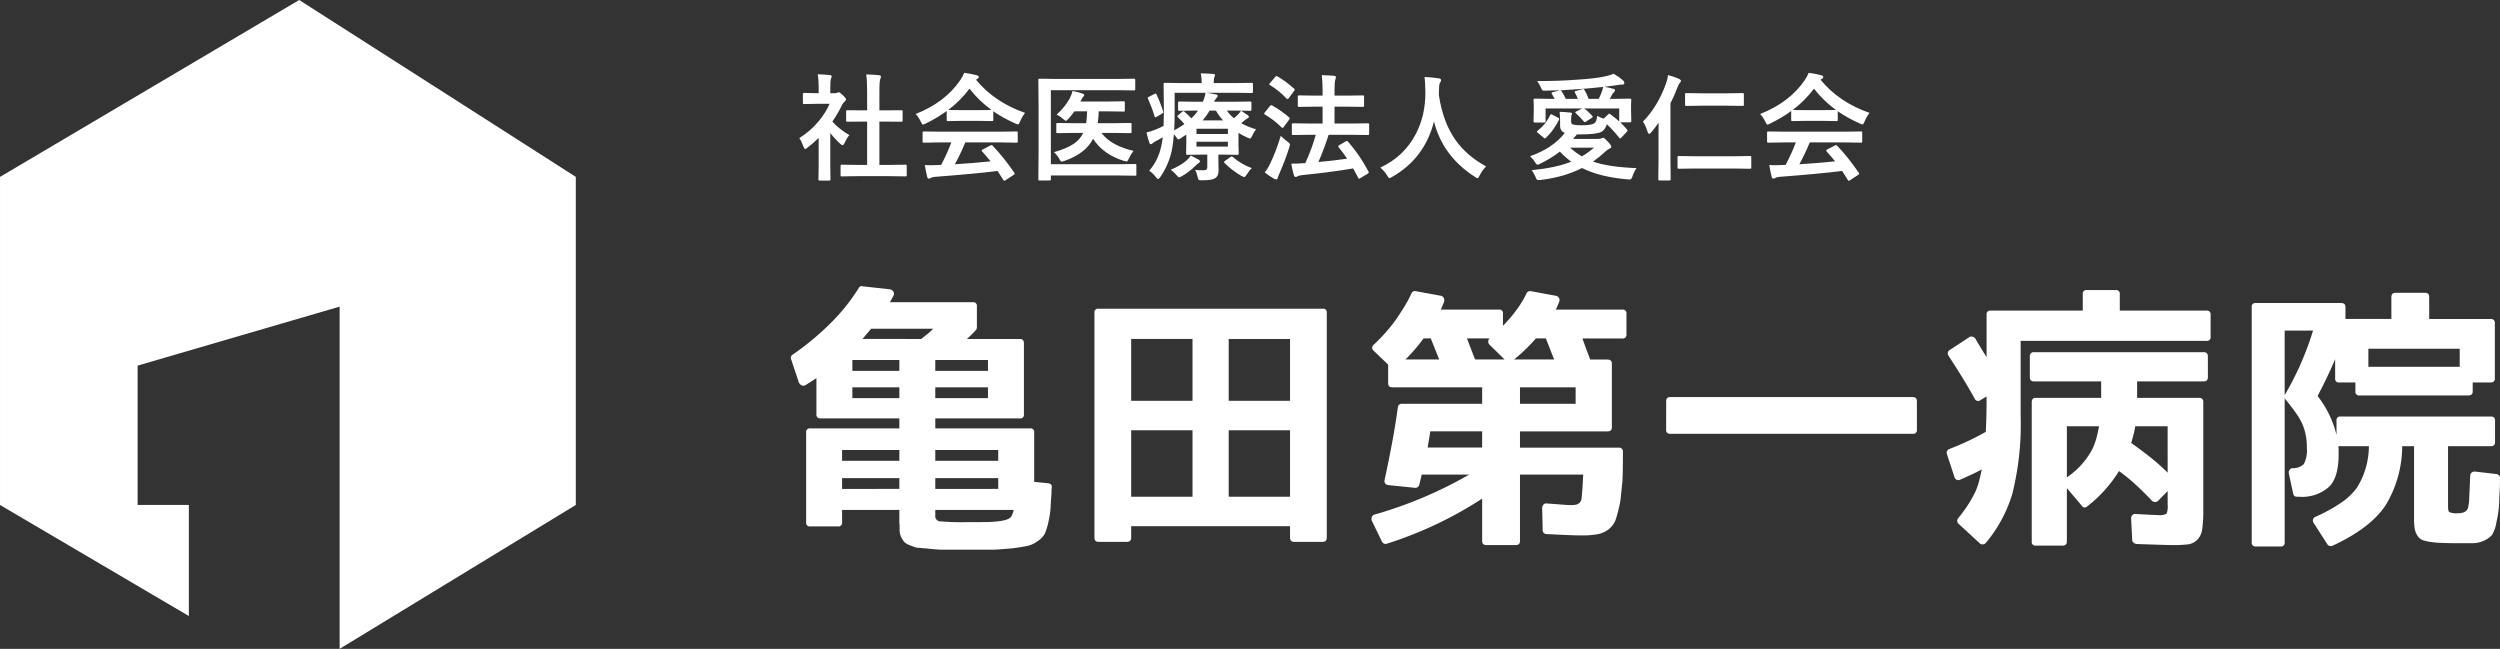
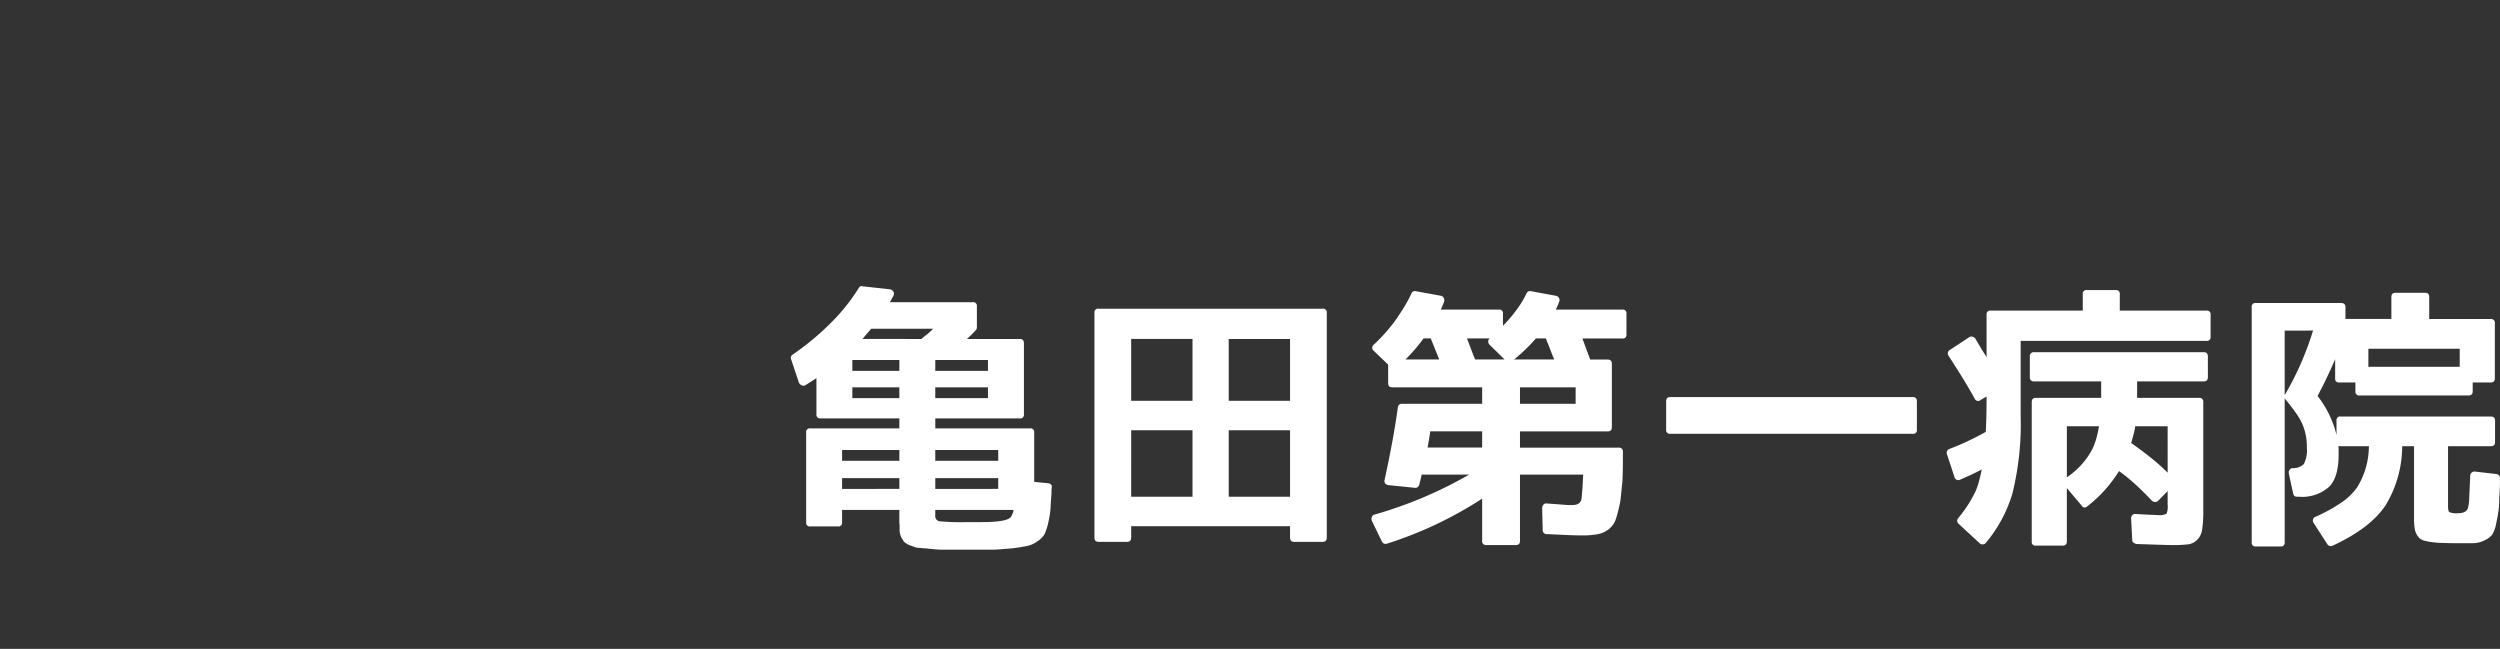
<svg xmlns="http://www.w3.org/2000/svg" xmlns:ns1="http://sodipodi.sourceforge.net/DTD/sodipodi-0.dtd" xmlns:ns2="http://www.inkscape.org/namespaces/inkscape" width="316.313" height="82.098" viewBox="0 0 316.313 82.098" version="1.1" id="svg8" ns1:docname="logo_white.svg" ns2:version="1.2.1 (9c6d41e410, 2022-07-14)">
  <rect x="0" y="0" width="316.313" height="82.098" fill="#333333" stroke="none" />
  <defs id="defs12" />
  <ns1:namedview id="namedview10" pagecolor="#ffffff" bordercolor="#111111" borderopacity="1" ns2:showpageshadow="0" ns2:pageopacity="0" ns2:pagecheckerboard="1" ns2:deskcolor="#d1d1d1" showgrid="false" ns2:zoom="4.0118492" ns2:cx="158.03186" ns2:cy="41.128166" ns2:window-width="1920" ns2:window-height="1009" ns2:window-x="-8" ns2:window-y="110" ns2:window-maximized="1" ns2:current-layer="svg8" />
-   <path id="path325" d="M 121.994 9.213 C 121.875 9.523 121.703 9.841 121.479 10.166 C 120.194 12.033 118.318 13.452 115.85 14.426 C 116.103 14.679 116.322 15.004 116.508 15.4 C 116.618 15.644 116.707 15.766 116.773 15.766 C 116.831 15.766 116.948 15.72 117.125 15.629 C 118.094 15.161 118.979 14.634 119.781 14.047 L 119.781 15.164 C 119.781 15.231 119.788 15.274 119.803 15.293 C 119.817 15.312 119.863 15.322 119.939 15.322 L 121.6 15.293 L 123.855 15.293 L 125.518 15.322 C 125.584 15.322 125.627 15.315 125.646 15.301 C 125.666 15.286 125.676 15.24 125.676 15.164 L 125.676 14.076 C 126.478 14.64 127.41 15.156 128.475 15.629 C 128.646 15.705 128.76 15.744 128.812 15.744 C 128.884 15.744 128.967 15.622 129.062 15.379 C 129.234 14.964 129.445 14.598 129.693 14.283 C 127.11 13.381 125.042 11.981 123.49 10.086 C 123.567 10.029 123.637 9.986 123.699 9.957 C 123.795 9.909 123.842 9.831 123.842 9.721 C 123.842 9.63 123.753 9.564 123.576 9.521 C 123.118 9.393 122.591 9.289 121.994 9.213 z M 228.844 9.213 C 228.724 9.523 228.553 9.841 228.328 10.166 C 227.044 12.033 225.168 13.452 222.699 14.426 C 222.952 14.679 223.171 15.004 223.357 15.4 C 223.467 15.644 223.556 15.766 223.623 15.766 C 223.68 15.766 223.796 15.72 223.973 15.629 C 224.942 15.161 225.829 14.634 226.631 14.047 L 226.631 15.164 C 226.631 15.231 226.638 15.274 226.652 15.293 C 226.667 15.312 226.711 15.322 226.787 15.322 L 228.449 15.293 L 230.705 15.293 L 232.367 15.322 C 232.434 15.322 232.477 15.315 232.496 15.301 C 232.515 15.286 232.523 15.24 232.523 15.164 L 232.523 14.076 C 233.326 14.64 234.26 15.156 235.324 15.629 C 235.496 15.705 235.608 15.744 235.66 15.744 C 235.732 15.744 235.817 15.622 235.912 15.379 C 236.084 14.964 236.293 14.598 236.541 14.283 C 233.958 13.381 231.892 11.981 230.34 10.086 C 230.416 10.029 230.485 9.986 230.547 9.957 C 230.642 9.909 230.691 9.831 230.691 9.721 C 230.691 9.63 230.602 9.564 230.426 9.521 C 229.967 9.393 229.441 9.289 228.844 9.213 z M 151.93 9.285 C 152.006 9.658 152.043 10.031 152.043 10.408 L 152.043 10.51 L 149.408 10.51 L 147.381 10.48 C 147.314 10.48 147.271 10.488 147.252 10.502 C 147.233 10.521 147.225 10.574 147.225 10.66 L 147.26 13.99 C 147.26 14.539 147.248 15.184 147.225 15.924 C 146.847 16.124 146.515 16.279 146.229 16.389 C 145.775 16.565 145.384 16.69 145.055 16.762 C 145.184 17.296 145.309 17.737 145.434 18.086 C 145.462 18.191 145.523 18.244 145.613 18.244 C 145.694 18.244 145.767 18.205 145.834 18.129 C 145.877 18.067 146.027 17.97 146.285 17.836 C 146.658 17.64 146.937 17.487 147.123 17.377 C 147.075 17.754 147.017 18.102 146.945 18.422 C 146.683 19.668 146.168 20.728 145.404 21.602 C 145.691 21.783 145.97 22.051 146.242 22.404 C 146.366 22.571 146.459 22.654 146.521 22.654 C 146.584 22.654 146.677 22.571 146.801 22.404 C 147.503 21.397 147.993 20.262 148.27 19.002 C 148.379 18.486 148.465 17.809 148.527 16.969 C 148.694 17.179 148.813 17.333 148.885 17.434 C 148.966 17.572 149.033 17.643 149.086 17.643 C 149.129 17.643 149.212 17.604 149.336 17.527 L 150.096 17.025 L 150.096 18.086 L 150.074 19.432 C 150.074 19.498 150.081 19.541 150.096 19.561 C 150.11 19.58 150.156 19.59 150.232 19.59 L 152.15 19.561 L 152.752 19.561 L 152.752 21.115 C 152.752 21.268 152.723 21.372 152.666 21.43 C 152.594 21.506 152.447 21.545 152.223 21.545 C 151.86 21.545 151.523 21.528 151.213 21.494 C 151.342 21.709 151.445 21.998 151.521 22.361 C 151.564 22.552 151.6 22.67 151.629 22.713 C 151.667 22.775 151.757 22.805 151.9 22.805 L 152.08 22.805 L 152.295 22.805 C 152.949 22.805 153.408 22.732 153.676 22.584 C 154.01 22.417 154.178 22.084 154.178 21.588 L 154.156 20.191 L 154.156 19.561 L 154.629 19.561 L 156.549 19.59 C 156.63 19.59 156.68 19.583 156.699 19.568 C 156.718 19.549 156.727 19.503 156.727 19.432 L 156.699 18.244 L 156.699 16.818 C 157.01 17.014 157.379 17.207 157.809 17.398 C 157.985 17.484 158.104 17.527 158.166 17.527 C 158.242 17.527 158.334 17.406 158.439 17.162 C 158.583 16.842 158.744 16.574 158.926 16.359 C 158.243 16.164 157.617 15.906 157.049 15.586 L 157.43 15.264 C 157.635 15.087 157.779 14.986 157.865 14.957 C 157.965 14.924 158.016 14.863 158.016 14.777 C 158.016 14.711 157.972 14.643 157.881 14.576 C 157.523 14.323 157.236 14.133 157.021 14.004 C 156.955 14.123 156.841 14.27 156.684 14.441 C 156.459 14.666 156.273 14.838 156.125 14.957 C 155.762 14.656 155.46 14.334 155.217 13.99 L 156.154 13.99 L 158.182 14.018 C 158.287 14.018 158.338 13.967 158.338 13.867 L 158.338 13.002 C 158.338 12.935 158.331 12.892 158.316 12.873 C 158.302 12.854 158.258 12.844 158.182 12.844 L 156.154 12.873 L 153.611 12.873 C 153.731 12.625 153.838 12.461 153.934 12.385 C 154.024 12.299 154.07 12.212 154.07 12.121 C 154.07 12.035 153.992 11.978 153.834 11.949 C 153.476 11.873 153.085 11.802 152.66 11.74 L 156.391 11.74 L 158.381 11.77 C 158.448 11.77 158.491 11.762 158.51 11.748 C 158.524 11.734 158.531 11.688 158.531 11.611 L 158.531 10.66 C 158.531 10.579 158.527 10.53 158.518 10.516 C 158.503 10.492 158.457 10.48 158.381 10.48 L 156.391 10.51 L 153.568 10.51 L 153.568 10.352 C 153.568 10.079 153.593 9.889 153.641 9.779 C 153.703 9.646 153.734 9.557 153.734 9.514 C 153.734 9.423 153.656 9.37 153.498 9.355 C 152.911 9.308 152.388 9.285 151.93 9.285 z M 204.172 9.328 C 203.833 9.476 203.4 9.602 202.875 9.707 C 202.121 9.865 200.992 9.99 199.488 10.086 C 198.013 10.196 196.513 10.252 194.99 10.252 L 194.49 10.252 C 194.7 10.538 194.879 10.861 195.027 11.219 C 195.075 11.329 195.118 11.397 195.156 11.426 C 195.194 11.454 195.273 11.469 195.393 11.469 C 195.942 11.469 196.602 11.454 197.375 11.426 L 196.438 11.67 C 196.352 11.699 196.309 11.735 196.309 11.783 C 196.309 11.807 196.323 11.843 196.352 11.891 C 196.466 12.067 196.584 12.274 196.703 12.508 L 196.129 12.508 L 194.195 12.479 C 194.085 12.479 194.031 12.539 194.031 12.658 L 194.061 13.346 L 194.061 13.889 L 194.031 15.336 C 194.031 15.446 194.085 15.5 194.195 15.5 L 195.393 15.5 C 195.502 15.5 195.557 15.446 195.557 15.336 L 195.557 13.725 L 200.189 13.725 L 199.402 14.119 C 199.345 14.153 199.316 14.185 199.316 14.219 C 199.316 14.247 199.334 14.279 199.367 14.312 C 199.802 14.699 200.145 15.054 200.398 15.379 C 200.432 15.427 200.469 15.451 200.512 15.451 C 200.55 15.451 200.6 15.431 200.662 15.393 L 201.422 14.898 C 201.484 14.86 201.516 14.82 201.516 14.777 C 201.516 14.749 201.501 14.716 201.473 14.678 C 201.057 14.21 200.703 13.892 200.412 13.725 L 204.873 13.725 L 204.873 15.365 C 204.582 15.098 204.209 14.794 203.756 14.455 C 203.694 14.407 203.647 14.383 203.613 14.383 C 203.58 14.383 203.54 14.407 203.492 14.455 L 202.904 15.014 C 202.613 14.933 202.341 14.811 202.088 14.648 C 202.035 15.169 201.911 15.487 201.715 15.602 C 201.447 15.769 200.921 15.852 200.133 15.852 C 199.66 15.852 199.299 15.823 199.051 15.766 C 198.874 15.718 198.787 15.585 198.787 15.365 L 198.787 15.057 C 198.787 14.775 198.806 14.606 198.844 14.549 C 198.882 14.496 198.9 14.436 198.9 14.369 C 198.9 14.293 198.828 14.25 198.68 14.24 C 198.25 14.192 197.8 14.161 197.332 14.146 C 197.37 14.514 197.391 14.915 197.391 15.35 L 197.391 15.908 C 197.391 16.367 197.591 16.67 197.992 16.818 C 196.961 18.122 195.494 19.103 193.594 19.762 C 193.875 20.034 194.111 20.327 194.297 20.643 C 194.368 20.771 194.447 20.836 194.533 20.836 C 194.586 20.836 194.666 20.811 194.775 20.764 C 195.706 20.32 196.569 19.793 197.361 19.182 C 197.805 19.654 198.285 20.08 198.801 20.457 C 197.555 20.963 195.886 21.322 193.795 21.537 C 194.053 21.895 194.243 22.246 194.367 22.59 C 194.424 22.719 194.513 22.783 194.633 22.783 C 194.728 22.783 194.817 22.779 194.898 22.77 C 196.87 22.545 198.625 22.041 200.162 21.258 C 201.633 22.007 203.556 22.487 205.934 22.697 C 206.01 22.707 206.086 22.713 206.162 22.713 C 206.32 22.713 206.433 22.624 206.5 22.447 C 206.696 21.879 206.886 21.488 207.072 21.273 C 204.666 21.178 202.829 20.9 201.559 20.441 C 202.103 20.064 202.615 19.649 203.098 19.195 C 203.308 19 203.49 18.87 203.643 18.803 C 203.791 18.741 203.863 18.662 203.863 18.566 C 203.863 18.433 203.716 18.212 203.42 17.906 C 203.133 17.591 202.943 17.434 202.848 17.434 C 202.809 17.434 202.742 17.454 202.646 17.492 C 202.522 17.549 202.346 17.578 202.117 17.578 L 199.037 17.578 C 199.195 17.401 199.355 17.209 199.518 17.004 L 200.004 17.004 C 201.298 17.004 202.161 16.903 202.596 16.697 C 202.911 16.535 203.147 16.213 203.305 15.73 C 203.777 16.151 204.3 16.716 204.873 17.428 C 204.921 17.49 204.96 17.52 204.988 17.52 C 205.017 17.52 205.057 17.497 205.109 17.449 L 205.84 16.668 C 205.892 16.615 205.92 16.568 205.92 16.525 C 205.92 16.487 205.898 16.441 205.855 16.389 C 205.626 16.102 205.341 15.798 205.002 15.479 L 206.221 15.479 C 206.34 15.479 206.398 15.431 206.398 15.336 L 206.371 13.867 L 206.371 13.252 L 206.398 12.658 C 206.398 12.539 206.34 12.479 206.221 12.479 L 204.287 12.508 L 203.686 12.508 C 203.795 12.317 203.888 12.139 203.965 11.977 C 204.041 11.838 204.12 11.737 204.201 11.67 C 204.297 11.594 204.344 11.512 204.344 11.426 C 204.344 11.335 204.283 11.275 204.164 11.246 C 203.777 11.132 203.379 11.044 202.969 10.982 L 204.33 10.811 L 204.959 10.717 C 205.021 10.707 205.124 10.703 205.268 10.703 C 205.435 10.703 205.518 10.636 205.518 10.502 C 205.518 10.378 205.463 10.27 205.354 10.18 C 205.048 9.898 204.654 9.615 204.172 9.328 z M 103.467 9.398 C 103.543 9.809 103.582 10.406 103.582 11.189 L 103.582 11.791 L 103.303 11.791 L 101.748 11.756 C 101.676 11.756 101.633 11.763 101.619 11.777 C 101.595 11.796 101.584 11.844 101.584 11.92 L 101.584 13.008 C 101.584 13.075 101.591 13.118 101.605 13.137 C 101.625 13.156 101.672 13.166 101.748 13.166 L 103.303 13.137 L 104.965 13.137 C 104.621 13.92 104.148 14.668 103.547 15.379 C 102.85 16.205 102.045 16.904 101.133 17.477 C 101.309 17.711 101.481 18.06 101.648 18.523 C 101.739 18.748 101.815 18.859 101.877 18.859 C 101.925 18.859 102.028 18.795 102.186 18.666 C 102.601 18.356 103.066 17.951 103.582 17.449 L 103.582 20.957 L 103.553 22.684 C 103.553 22.755 103.56 22.801 103.574 22.82 C 103.593 22.839 103.643 22.848 103.725 22.848 L 104.9 22.848 C 104.977 22.848 105.027 22.84 105.051 22.826 C 105.07 22.807 105.078 22.76 105.078 22.684 L 105.051 20.957 L 105.051 16.832 C 105.447 17.338 105.867 17.792 106.311 18.193 C 106.444 18.313 106.541 18.373 106.604 18.373 C 106.689 18.373 106.783 18.266 106.883 18.051 C 107.064 17.64 107.261 17.322 107.471 17.098 C 106.559 16.558 105.84 15.985 105.314 15.379 C 105.806 14.672 106.222 13.959 106.561 13.238 C 106.627 13.114 106.742 12.972 106.904 12.814 C 107 12.738 107.049 12.659 107.049 12.578 C 107.049 12.487 106.917 12.311 106.654 12.049 C 106.387 11.796 106.205 11.67 106.109 11.67 C 106.076 11.67 106.022 11.688 105.945 11.727 C 105.878 11.77 105.785 11.791 105.666 11.791 L 105.051 11.791 L 105.051 11.125 C 105.051 10.461 105.081 10.072 105.143 9.957 C 105.2 9.819 105.229 9.717 105.229 9.65 C 105.229 9.564 105.15 9.514 104.992 9.5 C 104.5 9.447 103.992 9.413 103.467 9.398 z M 109.598 9.414 C 109.674 9.93 109.713 10.667 109.713 11.627 L 109.713 13.961 L 109.053 13.961 L 107.205 13.947 C 107.138 13.947 107.098 13.951 107.084 13.961 C 107.065 13.975 107.055 14.018 107.055 14.09 L 107.055 15.25 C 107.055 15.322 107.062 15.365 107.076 15.379 C 107.09 15.393 107.133 15.4 107.205 15.4 L 109.053 15.387 L 109.713 15.387 L 109.713 20.865 L 108.48 20.865 L 106.512 20.836 C 106.44 20.836 106.394 20.846 106.375 20.865 C 106.361 20.88 106.354 20.924 106.354 21 L 106.354 22.16 C 106.354 22.227 106.361 22.27 106.375 22.289 C 106.389 22.308 106.435 22.318 106.512 22.318 L 108.48 22.289 L 112.598 22.289 L 114.553 22.318 C 114.629 22.318 114.678 22.311 114.697 22.297 C 114.716 22.283 114.725 22.237 114.725 22.16 L 114.725 21 C 114.725 20.928 114.717 20.884 114.703 20.865 C 114.684 20.846 114.634 20.836 114.553 20.836 L 112.598 20.865 L 111.266 20.865 L 111.266 15.387 L 112.189 15.387 L 114.037 15.4 C 114.109 15.4 114.152 15.396 114.166 15.387 C 114.19 15.372 114.203 15.326 114.203 15.25 L 114.203 14.09 C 114.203 14.023 114.196 13.983 114.182 13.969 C 114.167 13.954 114.118 13.947 114.037 13.947 L 112.189 13.961 L 111.266 13.961 L 111.266 11.584 C 111.266 10.667 111.308 10.13 111.389 9.973 C 111.436 9.872 111.459 9.769 111.459 9.664 C 111.459 9.583 111.38 9.533 111.223 9.514 C 110.769 9.466 110.228 9.433 109.598 9.414 z M 211.047 9.5 C 210.994 9.911 210.911 10.263 210.797 10.559 C 210.081 12.535 209.104 14.146 207.867 15.393 C 208.096 15.693 208.294 16.123 208.461 16.682 C 208.518 16.849 208.583 16.934 208.654 16.934 C 208.716 16.934 208.801 16.876 208.906 16.762 C 209.269 16.332 209.585 15.921 209.857 15.529 C 209.848 15.863 209.844 16.332 209.844 16.934 L 209.844 20.414 L 209.814 22.684 C 209.814 22.784 209.871 22.834 209.98 22.834 L 211.219 22.834 C 211.329 22.834 211.383 22.784 211.383 22.684 L 211.355 20.414 L 211.355 13.08 C 211.661 12.474 211.944 11.829 212.207 11.146 C 212.341 10.793 212.448 10.581 212.529 10.51 C 212.634 10.39 212.688 10.298 212.688 10.236 C 212.688 10.155 212.613 10.072 212.465 9.986 C 212.035 9.791 211.562 9.629 211.047 9.5 z M 167.24 9.506 C 167.307 10.05 167.34 10.701 167.34 11.455 L 167.34 12.1 L 166.33 12.1 L 164.361 12.07 C 164.294 12.07 164.251 12.077 164.232 12.092 C 164.213 12.106 164.203 12.152 164.203 12.229 L 164.203 13.359 C 164.203 13.431 164.21 13.477 164.225 13.496 C 164.239 13.515 164.285 13.523 164.361 13.523 L 166.33 13.496 L 167.34 13.496 L 167.34 15.629 L 165.658 15.629 L 163.617 15.602 C 163.546 15.602 163.503 15.609 163.488 15.623 C 163.464 15.637 163.451 15.684 163.451 15.766 L 163.451 16.912 C 163.451 16.984 163.458 17.028 163.473 17.047 C 163.492 17.071 163.541 17.084 163.617 17.084 L 165.658 17.055 L 166.475 17.055 C 166.155 18.224 165.715 19.417 165.156 20.635 C 165.108 20.644 165.03 20.65 164.92 20.65 C 164.514 20.689 164.002 20.707 163.381 20.707 C 163.462 21.204 163.569 21.686 163.703 22.154 C 163.751 22.312 163.83 22.391 163.939 22.391 C 164.011 22.391 164.098 22.356 164.203 22.289 C 164.27 22.241 164.452 22.197 164.748 22.154 C 167.044 21.93 169.2 21.648 171.215 21.309 C 171.358 21.571 171.569 21.968 171.846 22.498 C 171.874 22.574 171.907 22.611 171.945 22.611 C 171.984 22.611 172.048 22.583 172.139 22.525 L 173.049 21.982 C 173.144 21.916 173.191 21.865 173.191 21.832 C 173.191 21.808 173.177 21.765 173.148 21.703 C 172.413 20.309 171.55 19.049 170.557 17.922 C 170.495 17.865 170.444 17.836 170.406 17.836 C 170.373 17.836 170.324 17.854 170.262 17.893 L 169.467 18.357 C 169.367 18.419 169.316 18.47 169.316 18.508 C 169.316 18.541 169.338 18.584 169.381 18.637 C 169.791 19.148 170.148 19.627 170.449 20.076 C 169.346 20.238 168.133 20.381 166.811 20.5 C 167.293 19.402 167.725 18.253 168.107 17.055 L 171.051 17.055 L 173.092 17.084 C 173.159 17.084 173.199 17.074 173.213 17.055 C 173.227 17.036 173.234 16.988 173.234 16.912 L 173.234 15.766 C 173.234 15.656 173.187 15.602 173.092 15.602 L 171.051 15.629 L 168.852 15.629 L 168.852 13.496 L 170.449 13.496 L 172.432 13.523 C 172.499 13.523 172.541 13.516 172.561 13.502 C 172.58 13.488 172.59 13.441 172.59 13.359 L 172.59 12.229 C 172.59 12.162 172.583 12.119 172.568 12.1 C 172.554 12.081 172.508 12.07 172.432 12.07 L 170.449 12.1 L 168.852 12.1 L 168.852 11.412 C 168.852 10.677 168.887 10.226 168.959 10.059 C 169.007 9.93 169.031 9.831 169.031 9.764 C 169.031 9.663 168.952 9.606 168.795 9.592 C 168.308 9.549 167.789 9.52 167.24 9.506 z M 161.504 9.613 C 161.461 9.613 161.408 9.655 161.346 9.736 L 160.68 10.51 C 160.618 10.596 160.588 10.653 160.588 10.682 C 160.588 10.71 160.621 10.74 160.688 10.773 C 161.413 11.198 162.115 11.767 162.793 12.479 C 162.85 12.521 162.893 12.543 162.922 12.543 C 162.955 12.543 163.001 12.503 163.059 12.422 L 163.717 11.525 C 163.784 11.439 163.816 11.378 163.816 11.34 C 163.816 11.302 163.791 11.262 163.738 11.219 C 162.984 10.55 162.278 10.032 161.619 9.664 C 161.571 9.631 161.533 9.613 161.504 9.613 z M 180.246 9.736 C 180.294 10.18 180.327 10.815 180.346 11.641 C 180.36 13.612 179.956 15.384 179.135 16.955 C 178.142 18.86 176.645 20.275 174.645 21.201 C 174.998 21.507 175.283 21.836 175.498 22.189 C 175.622 22.423 175.719 22.541 175.791 22.541 C 175.834 22.541 175.946 22.491 176.127 22.391 C 178.882 20.825 180.651 18.483 181.434 15.365 C 182.164 18.287 183.89 20.623 186.611 22.375 C 186.788 22.494 186.901 22.555 186.949 22.555 C 187.016 22.555 187.103 22.437 187.213 22.203 C 187.428 21.759 187.703 21.378 188.037 21.059 C 186.404 20.171 185.112 19.058 184.162 17.721 C 183.093 16.212 182.39 14.307 182.051 12.006 C 182.051 11.772 182.055 11.597 182.064 11.482 C 182.064 10.967 182.104 10.643 182.186 10.51 C 182.281 10.357 182.33 10.235 182.33 10.145 C 182.33 10.016 182.237 9.938 182.051 9.914 C 181.416 9.823 180.814 9.765 180.246 9.736 z M 131.541 9.957 C 131.469 9.957 131.423 9.964 131.404 9.979 C 131.385 9.993 131.375 10.042 131.375 10.123 L 131.404 13.217 L 131.404 19.561 L 131.375 22.676 C 131.375 22.747 131.382 22.79 131.396 22.805 C 131.416 22.824 131.462 22.834 131.533 22.834 L 132.779 22.834 C 132.856 22.834 132.906 22.827 132.93 22.812 C 132.949 22.798 132.959 22.752 132.959 22.676 L 132.959 22.203 L 141.609 22.203 L 143.621 22.232 C 143.688 22.232 143.731 22.225 143.75 22.211 C 143.769 22.197 143.779 22.151 143.779 22.074 L 143.779 20.914 C 143.779 20.842 143.772 20.798 143.758 20.779 C 143.743 20.76 143.697 20.75 143.621 20.75 L 141.609 20.779 L 132.959 20.779 L 132.959 11.412 L 141.553 11.412 L 143.471 11.439 C 143.542 11.439 143.588 11.432 143.607 11.418 C 143.626 11.404 143.637 11.36 143.637 11.283 L 143.637 10.115 C 143.637 10.048 143.63 10.005 143.615 9.986 C 143.601 9.967 143.552 9.957 143.471 9.957 L 141.553 9.986 L 133.488 9.986 L 131.541 9.957 z M 202.832 10.996 C 202.794 11.235 202.722 11.485 202.617 11.748 C 202.493 12.063 202.378 12.317 202.273 12.508 L 201 12.508 C 200.838 12.059 200.656 11.672 200.455 11.348 C 200.417 11.29 200.377 11.262 200.334 11.262 C 200.31 11.262 200.278 11.266 200.24 11.275 L 199.359 11.525 C 199.273 11.544 199.23 11.579 199.23 11.627 C 199.23 11.646 199.238 11.669 199.252 11.697 C 199.424 12.003 199.553 12.274 199.639 12.508 L 198.113 12.508 C 197.989 12.221 197.807 11.893 197.568 11.525 C 197.525 11.468 197.481 11.435 197.434 11.426 C 198.661 11.354 199.507 11.3 199.975 11.262 C 200.71 11.214 201.662 11.125 202.832 10.996 z M 122.668 11.219 C 123.46 12.245 124.384 13.14 125.439 13.904 C 125.225 13.923 124.696 13.932 123.855 13.932 L 121.6 13.932 C 120.697 13.932 120.16 13.923 119.988 13.904 C 121 13.14 121.895 12.245 122.668 11.219 z M 229.516 11.219 C 230.308 12.245 231.232 13.14 232.287 13.904 C 232.072 13.923 231.545 13.932 230.705 13.932 L 228.449 13.932 C 227.547 13.932 227.01 13.923 226.838 13.904 C 227.85 13.14 228.742 12.245 229.516 11.219 z M 135.701 11.512 C 135.649 11.77 135.531 12.082 135.35 12.449 C 134.953 13.17 134.402 13.854 133.695 14.498 C 134.02 14.665 134.284 14.841 134.484 15.027 C 134.666 15.194 134.788 15.279 134.85 15.279 C 134.926 15.279 135.033 15.201 135.172 15.043 C 135.501 14.68 135.756 14.362 135.938 14.09 L 137.549 14.09 C 137.535 14.648 137.492 15.147 137.42 15.586 L 135.822 15.586 L 133.811 15.559 C 133.701 15.559 133.646 15.606 133.646 15.701 L 133.646 16.689 C 133.646 16.756 133.654 16.799 133.668 16.818 C 133.687 16.837 133.734 16.848 133.811 16.848 L 135.822 16.818 L 137.055 16.818 C 136.802 17.353 136.412 17.804 135.887 18.172 C 135.304 18.578 134.459 18.939 133.352 19.254 C 133.652 19.521 133.885 19.815 134.047 20.135 C 134.152 20.35 134.245 20.457 134.326 20.457 C 134.355 20.457 134.472 20.422 134.678 20.355 C 136.454 19.744 137.661 18.813 138.301 17.562 C 139.165 18.89 140.464 19.821 142.197 20.355 C 142.379 20.403 142.493 20.428 142.541 20.428 C 142.632 20.428 142.718 20.32 142.799 20.105 C 142.966 19.752 143.171 19.413 143.414 19.088 C 141.509 18.644 140.16 17.888 139.367 16.818 L 140.979 16.818 L 142.992 16.848 C 143.069 16.848 143.116 16.84 143.135 16.826 C 143.159 16.812 143.17 16.766 143.17 16.689 L 143.17 15.701 C 143.17 15.639 143.162 15.6 143.143 15.586 C 143.128 15.567 143.078 15.559 142.992 15.559 L 140.979 15.586 L 138.889 15.586 C 138.96 15.118 139.003 14.62 139.018 14.09 L 140.307 14.09 L 142.154 14.119 C 142.226 14.119 142.27 14.112 142.289 14.098 C 142.308 14.079 142.318 14.028 142.318 13.947 L 142.318 12.973 C 142.318 12.906 142.311 12.863 142.297 12.844 C 142.278 12.825 142.231 12.814 142.154 12.814 L 140.307 12.844 L 136.697 12.844 C 136.735 12.791 136.771 12.727 136.805 12.65 C 136.9 12.436 136.983 12.299 137.055 12.242 C 137.141 12.171 137.184 12.102 137.184 12.035 C 137.184 11.959 137.119 11.895 136.99 11.848 C 136.608 11.714 136.179 11.602 135.701 11.512 z M 148.621 11.74 L 152.531 11.74 C 152.479 12.103 152.365 12.482 152.193 12.873 L 151.242 12.873 L 149.215 12.844 C 149.148 12.844 149.105 12.851 149.086 12.865 C 149.067 12.88 149.057 12.926 149.057 13.002 L 149.057 13.867 C 149.057 13.967 149.11 14.018 149.215 14.018 L 151.242 13.99 L 151.578 13.99 C 151.344 14.344 151.061 14.67 150.727 14.971 C 150.469 14.684 150.182 14.405 149.867 14.133 C 149.829 14.085 149.783 14.061 149.73 14.061 C 149.692 14.061 149.645 14.085 149.588 14.133 L 149.086 14.562 C 149.005 14.625 148.965 14.675 148.965 14.713 C 148.965 14.742 148.986 14.78 149.029 14.828 C 149.402 15.181 149.675 15.472 149.852 15.701 C 149.513 15.945 149.082 16.21 148.557 16.496 C 148.6 15.909 148.621 15.161 148.621 14.254 L 148.621 11.74 z M 213.367 11.777 C 213.296 11.777 213.253 11.785 213.238 11.799 C 213.214 11.818 213.203 11.868 213.203 11.949 L 213.203 13.244 C 213.203 13.311 213.21 13.354 213.225 13.373 C 213.244 13.392 213.291 13.402 213.367 13.402 L 215.244 13.373 L 218.588 13.373 L 220.465 13.402 C 220.541 13.402 220.588 13.395 220.607 13.381 C 220.631 13.367 220.643 13.321 220.643 13.244 L 220.643 11.949 C 220.643 11.878 220.635 11.832 220.621 11.812 C 220.602 11.789 220.551 11.777 220.465 11.777 L 218.588 11.805 L 215.244 11.805 L 213.367 11.777 z M 146.215 11.842 C 146.177 11.842 146.116 11.863 146.035 11.906 L 145.377 12.242 C 145.267 12.299 145.211 12.345 145.211 12.379 C 145.211 12.398 145.225 12.435 145.254 12.492 C 145.631 13.356 145.906 14.101 146.078 14.727 C 146.102 14.803 146.135 14.842 146.178 14.842 C 146.206 14.842 146.271 14.816 146.371 14.764 L 147.016 14.383 C 147.13 14.316 147.188 14.255 147.188 14.197 C 147.188 14.173 147.18 14.138 147.166 14.09 C 146.956 13.407 146.677 12.694 146.328 11.949 C 146.295 11.878 146.258 11.842 146.215 11.842 z M 160.846 13.303 C 160.798 13.303 160.742 13.34 160.68 13.416 L 160.035 14.211 C 159.978 14.283 159.949 14.336 159.949 14.369 C 159.949 14.403 159.978 14.441 160.035 14.484 C 160.828 14.952 161.533 15.497 162.148 16.117 C 162.215 16.165 162.261 16.188 162.285 16.188 C 162.323 16.188 162.375 16.14 162.441 16.045 L 163.102 15.15 C 163.154 15.088 163.18 15.032 163.18 14.984 C 163.18 14.932 163.155 14.889 163.107 14.855 C 162.577 14.373 161.867 13.871 160.975 13.346 C 160.922 13.317 160.879 13.303 160.846 13.303 z M 153.047 13.99 L 153.848 13.99 C 154.082 14.42 154.385 14.835 154.758 15.236 L 152.15 15.236 C 152.48 14.864 152.78 14.449 153.047 13.99 z M 196.244 14.447 C 196.206 14.447 196.167 14.486 196.129 14.562 C 195.78 15.326 195.249 15.989 194.533 16.553 C 194.476 16.596 194.447 16.632 194.447 16.66 C 194.447 16.684 194.476 16.723 194.533 16.775 L 195.328 17.434 C 195.385 17.491 195.428 17.52 195.457 17.52 C 195.481 17.52 195.535 17.487 195.621 17.42 C 196.285 16.78 196.832 16.018 197.262 15.135 C 197.276 15.097 197.283 15.067 197.283 15.043 C 197.283 14.995 197.247 14.952 197.176 14.914 L 196.352 14.484 C 196.304 14.461 196.268 14.447 196.244 14.447 z M 151.385 16.289 L 155.359 16.289 L 155.359 16.955 L 151.385 16.955 L 151.385 16.289 z M 116.902 16.633 C 116.826 16.633 116.779 16.64 116.76 16.654 C 116.741 16.669 116.73 16.713 116.73 16.789 L 116.73 17.893 C 116.73 17.959 116.738 18.002 116.752 18.021 C 116.771 18.041 116.821 18.051 116.902 18.051 L 118.844 18.021 L 120.369 18.021 C 120.03 18.929 119.6 19.877 119.08 20.865 L 118.607 20.879 C 118.254 20.898 117.957 20.908 117.719 20.908 C 117.47 20.908 117.234 20.898 117.01 20.879 C 117.124 21.566 117.228 22.071 117.318 22.391 C 117.347 22.529 117.413 22.598 117.518 22.598 C 117.613 22.598 117.698 22.569 117.77 22.512 C 117.898 22.435 118.074 22.389 118.299 22.375 C 121.684 22.117 124.323 21.87 126.219 21.631 C 126.51 22.065 126.753 22.448 126.949 22.777 C 126.992 22.844 127.034 22.877 127.072 22.877 C 127.101 22.877 127.158 22.848 127.244 22.791 L 128.26 22.125 C 128.341 22.072 128.383 22.022 128.383 21.975 C 128.383 21.941 128.365 21.901 128.332 21.854 C 127.439 20.55 126.53 19.413 125.604 18.443 C 125.546 18.386 125.496 18.357 125.453 18.357 C 125.415 18.357 125.362 18.378 125.295 18.416 L 124.357 18.902 C 124.257 18.95 124.207 18.997 124.207 19.045 C 124.207 19.078 124.228 19.12 124.271 19.168 C 124.534 19.45 124.889 19.865 125.338 20.414 C 123.853 20.572 122.348 20.693 120.82 20.779 C 121.331 19.834 121.768 18.914 122.131 18.021 L 126.656 18.021 L 128.598 18.051 C 128.679 18.051 128.726 18.044 128.74 18.029 C 128.759 18.01 128.77 17.964 128.77 17.893 L 128.77 16.789 C 128.77 16.722 128.762 16.679 128.748 16.66 C 128.729 16.641 128.679 16.633 128.598 16.633 L 126.656 16.66 L 118.844 16.66 L 116.902 16.633 z M 223.752 16.633 C 223.676 16.633 223.626 16.64 223.607 16.654 C 223.588 16.669 223.58 16.713 223.58 16.789 L 223.58 17.893 C 223.58 17.959 223.587 18.002 223.602 18.021 C 223.621 18.041 223.671 18.051 223.752 18.051 L 225.691 18.021 L 227.217 18.021 C 226.878 18.929 226.448 19.877 225.928 20.865 L 225.455 20.879 C 225.102 20.898 224.807 20.908 224.568 20.908 C 224.32 20.908 224.084 20.898 223.859 20.879 C 223.974 21.566 224.075 22.071 224.166 22.391 C 224.195 22.529 224.262 22.598 224.367 22.598 C 224.463 22.598 224.546 22.569 224.617 22.512 C 224.746 22.435 224.924 22.389 225.148 22.375 C 228.533 22.117 231.173 21.87 233.068 21.631 C 233.36 22.065 233.603 22.448 233.799 22.777 C 233.842 22.844 233.882 22.877 233.92 22.877 C 233.949 22.877 234.006 22.848 234.092 22.791 L 235.109 22.125 C 235.191 22.072 235.23 22.022 235.23 21.975 C 235.23 21.941 235.215 21.901 235.182 21.854 C 234.289 20.55 233.379 19.413 232.453 18.443 C 232.396 18.386 232.346 18.357 232.303 18.357 C 232.265 18.357 232.211 18.378 232.145 18.416 L 231.207 18.902 C 231.107 18.95 231.057 18.997 231.057 19.045 C 231.057 19.078 231.078 19.12 231.121 19.168 C 231.384 19.45 231.739 19.865 232.188 20.414 C 230.703 20.572 229.196 20.693 227.668 20.779 C 228.179 19.834 228.616 18.914 228.979 18.021 L 233.506 18.021 L 235.445 18.051 C 235.526 18.051 235.576 18.044 235.59 18.029 C 235.609 18.01 235.617 17.964 235.617 17.893 L 235.617 16.789 C 235.617 16.722 235.61 16.679 235.596 16.66 C 235.577 16.641 235.526 16.633 235.445 16.633 L 233.506 16.66 L 225.691 16.66 L 223.752 16.633 z M 162.049 17.184 C 161.657 18.492 161.206 19.67 160.695 20.721 C 160.519 21.107 160.294 21.473 160.021 21.816 C 160.389 22.112 160.79 22.383 161.225 22.627 C 161.325 22.675 161.414 22.697 161.49 22.697 C 161.576 22.697 161.635 22.633 161.668 22.504 C 161.687 22.413 161.759 22.226 161.883 21.939 C 162.365 20.846 162.783 19.74 163.137 18.623 C 163.184 18.442 163.209 18.33 163.209 18.287 C 163.209 18.182 163.106 18.06 162.9 17.922 C 162.609 17.712 162.326 17.465 162.049 17.184 z M 151.385 17.936 L 155.359 17.936 L 155.359 18.551 L 151.385 18.551 L 151.385 17.936 z M 198.65 18.68 L 201.688 18.68 C 201.162 19.128 200.648 19.497 200.146 19.783 C 199.631 19.487 199.133 19.119 198.65 18.68 z M 150.654 19.676 C 150.535 19.891 150.345 20.113 150.082 20.342 C 149.633 20.733 148.983 21.113 148.133 21.48 C 148.372 21.648 148.607 21.867 148.836 22.139 C 149.003 22.334 149.119 22.434 149.186 22.434 C 149.252 22.434 149.37 22.385 149.537 22.289 C 150.143 21.955 150.735 21.5 151.312 20.922 C 151.456 20.779 151.563 20.689 151.635 20.65 C 151.764 20.569 151.828 20.495 151.828 20.428 C 151.828 20.342 151.77 20.263 151.65 20.191 C 151.55 20.134 151.218 19.962 150.654 19.676 z M 212.414 19.74 C 212.304 19.74 212.25 19.787 212.25 19.883 L 212.25 21.209 C 212.25 21.304 212.304 21.352 212.414 21.352 L 214.42 21.322 L 219.412 21.322 L 221.402 21.352 C 221.484 21.352 221.534 21.344 221.553 21.33 C 221.572 21.316 221.582 21.276 221.582 21.209 L 221.582 19.883 C 221.582 19.821 221.575 19.784 221.561 19.77 C 221.541 19.75 221.488 19.74 221.402 19.74 L 219.412 19.77 L 214.42 19.77 L 212.414 19.74 z M 155.854 19.791 C 155.825 19.791 155.763 19.821 155.668 19.883 L 155.008 20.342 C 154.917 20.399 154.873 20.452 154.873 20.5 C 154.873 20.533 154.895 20.573 154.938 20.621 C 155.549 21.242 156.262 21.789 157.078 22.262 C 157.274 22.357 157.391 22.404 157.43 22.404 C 157.501 22.404 157.609 22.293 157.752 22.068 C 157.967 21.725 158.176 21.457 158.381 21.266 C 157.474 20.941 156.672 20.471 155.975 19.855 C 155.927 19.813 155.887 19.791 155.854 19.791 z " style="font-weight:bold;font-size:14.667px;font-family:'Yu Gothic';-inkscape-font-specification:'Yu Gothic Bold';text-align:justify;fill:#ffffff" />
-   <path d="M-252.645-141-290.5-118.619v41.51l23.894,14.051V-77.109h-6.482V-94.741l25.559-7.463v43.3l29.881-18.207v-41.51l-14.379-9.2Z" transform="translate(290.501 141)" fill="#fff" id="path4" />
  <path d="M17.637-23.105q.376-.308.769-.615a5.938,5.938,0,0,0,.735-.684H11.313q-.479.547-.735.854t-.393.444Zm9.741,18.97V-5.5H19.414v1.367ZM19.414-1.47v.684a.66.66,0,0,0,.547.752,32.049,32.049,0,0,0,3.589.1h1.743q3.179,0,3.691-.649a2.518,2.518,0,0,0,.342-.889ZM7.622-9.058V-7.69h7.246V-9.058Zm1.3-11.382v1.367h5.947v-1.367Zm10.493,1.367h6.665v-1.367H19.414ZM14.868-15.62v-1.367H8.921v1.367Zm11.211,0v-1.367H19.414v1.367ZM19.414-7.69h7.964V-9.058H19.414ZM14.868-4.136V-5.5H7.622v1.367ZM1.162-20.576a.467.467,0,0,1,.205-.547,34.286,34.286,0,0,0,4.819-4,24.528,24.528,0,0,0,3.555-4.443.361.361,0,0,1,.444-.205l3.418.376a.61.61,0,0,1,.5.291.519.519,0,0,1,.017.53q-.1.205-.222.41t-.222.41H24.165a.453.453,0,0,1,.513.513v2.666a.5.5,0,0,1-.1.308q-.273.308-.547.581t-.615.581h6.7q.513,0,.513.547v8.989a.453.453,0,0,1-.513.513h-10.7v1.265h12a.453.453,0,0,1,.513.513v6.255l1.743.171q.547.068.479.547a4.545,4.545,0,0,0-.034.564,5.417,5.417,0,0,1-.034.6q-.034.479-.051.769t-.017.359a9.881,9.881,0,0,1-.273,1.982,6.854,6.854,0,0,1-.188.769q-.12.393-.256.735a2.492,2.492,0,0,1-.923.991,3.313,3.313,0,0,1-1.3.615q-1.06.205-1.948.308-.82.068-1.5.12t-1.162.051H20.371q-.308,0-.786-.034t-1.094-.1a1.352,1.352,0,0,0-.325-.034,3.055,3.055,0,0,1-.427-.034,3.739,3.739,0,0,0-.444-.034.889.889,0,0,1-.273-.034q-.137-.034-.376-.12t-.581-.222a1.892,1.892,0,0,1-.649-.444,2.5,2.5,0,0,0-.188-.308,1.452,1.452,0,0,1-.188-.376A2.266,2.266,0,0,1,14.9.923V.41a1.658,1.658,0,0,1-.034-.325V-1.47H7.622V.1a.453.453,0,0,1-.513.513H3.589A.453.453,0,0,1,3.076.1V-11.279a.453.453,0,0,1,.513-.513H14.868v-1.265H4.888a.453.453,0,0,1-.513-.513v-4.58q-.41.273-.735.479l-.6.376a.533.533,0,0,1-.513.068.754.754,0,0,1-.376-.376ZM64.3-3.145v-8.408H56.54v8.408Zm-20.1,0H51.96v-8.408H44.2Zm0-19.961v7.827H51.96v-7.827ZM56.54-15.278H64.3v-7.827H56.54ZM68.435-26.934a.453.453,0,0,1,.513.513V2.017q0,.547-.513.547H64.812q-.513,0-.513-.547V.581H44.2V2.017q0,.547-.513.547H40.065q-.513,0-.513-.547V-26.421a.453.453,0,0,1,.513-.513Zm32,12.031v-2.085H93.393V-14.9ZM88.607-11.416H82.045q-.1.684-.188,1.179t-.154.872h6.9ZM81.19-23.174a21.1,21.1,0,0,1-2.29,2.666h4.272q-.171-.444-.547-1.367-.171-.444-.308-.769t-.205-.53Zm5.5,0q.273.718.53,1.4t.5,1.265h3.726l-1.914-1.88a.527.527,0,0,1-.154-.427.588.588,0,0,1,.222-.427l-.1.068Zm8.716,0a20.766,20.766,0,0,1-2.769,2.666h5.093q-.205-.444-.547-1.367-.171-.444-.308-.769t-.205-.53ZM74.9-21.6a.479.479,0,0,1,0-.786,22.311,22.311,0,0,0,2.734-3.076q.615-.889,1.128-1.726a15.741,15.741,0,0,0,.889-1.658.517.517,0,0,1,.205-.256.479.479,0,0,1,.342-.051l3.179.581a.526.526,0,0,1,.376.291.73.73,0,0,1,.034.5l-.41.957h7.349a.453.453,0,0,1,.513.513v1.538q.273-.273.53-.564l.5-.564q.615-.752,1.111-1.487a10.239,10.239,0,0,0,.837-1.487.5.5,0,0,1,.581-.273l3.145.581a.582.582,0,0,1,.393.291.507.507,0,0,1,.017.461q-.1.273-.205.513a4.684,4.684,0,0,1-.239.479h8.442a.453.453,0,0,1,.513.513v2.632a.453.453,0,0,1-.513.513h-5.059q.1.273.342.94t.649,1.726h2.188q.547,0,.547.513v8.066q0,.513-.547.513H93.393v2.051h12.476a.483.483,0,0,1,.547.547q0,1.367-.017,2.307t-.051,1.487q-.1.923-.171,1.675a9.7,9.7,0,0,1-.205,1.333q-.137.615-.273,1.111a8.077,8.077,0,0,1-.273.837,2.833,2.833,0,0,1-.991,1.162,3.189,3.189,0,0,1-1.333.513,10.438,10.438,0,0,1-1.777.137q-.82,0-1.965-.051l-2.615-.12a.481.481,0,0,1-.479-.513L96.2-1.675a.7.7,0,0,1,.154-.461.444.444,0,0,1,.427-.154q1.06.068,1.846.137t1.3.068a3.584,3.584,0,0,0,.615-.068,1.28,1.28,0,0,0,.41-.239.953.953,0,0,0,.239-.615q.034-.273.051-.547t.051-.547q.034-.547.1-1.846h-8V2.461q0,.513-.547.513H89.154q-.547,0-.547-.513V-2.905A49.347,49.347,0,0,1,76.542,2.8a.5.5,0,0,1-.615-.273l-1.265-2.6a.676.676,0,0,1-.017-.5A.474.474,0,0,1,75-.889,53.161,53.161,0,0,0,86.967-5.947H80.951q-.068.376-.154.7t-.154.6a.5.5,0,0,1-.547.376l-3.35-.342a.567.567,0,0,1-.41-.222.53.53,0,0,1-.068-.461q.513-2.358.94-4.648t.735-4.512a.468.468,0,0,1,.513-.444H88.607v-2.085H77.26q-.547,0-.547-.513v-2.358Zm36.989,6.392q0-.547.513-.547H143.1q.513,0,.513.547v3.589a.453.453,0,0,1-.513.513H112.4a.453.453,0,0,1-.513-.513Zm50.7,3.145v6.46a9.8,9.8,0,0,0,3.179-3.486,7.777,7.777,0,0,0,.547-1.436q.205-.752.342-1.538Zm12.749,0h-4.1a9.325,9.325,0,0,1-.205,1.008q-.137.53-.308,1.111,1.265.889,2.427,1.812a25.635,25.635,0,0,1,2.188,1.948Zm5.093-6.221q0,.547-.513.547h-8.442v2.085H179.3a.483.483,0,0,1,.547.547V-1.4A14.943,14.943,0,0,1,179.71.957a2.28,2.28,0,0,1-.581,1.3A2.065,2.065,0,0,1,178,2.871a15.036,15.036,0,0,1-2.051.1q-.41,0-1.538-.034t-3.008-.1a.807.807,0,0,1-.376-.171.421.421,0,0,1-.171-.342l-.137-2.666a.552.552,0,0,1,.137-.461.529.529,0,0,1,.479-.154q1.23.068,1.9.1t.906.034a1.873,1.873,0,0,0,1.06-.171,2.5,2.5,0,0,0,.137-1.162V-3.862l-1.2,1.23a.586.586,0,0,1-.427.154.61.61,0,0,1-.393-.188q-1.025-1.094-2.034-2.017a22.955,22.955,0,0,0-2.1-1.709,16.8,16.8,0,0,1-4.033,4.478.422.422,0,0,1-.684-.1l-1.88-2.222V2.529q0,.513-.547.513h-3.384a.453.453,0,0,1-.513-.513V-15.107q0-.547.513-.547h8.271v-2.085H158.45a.483.483,0,0,1-.547-.547v-2.6a.483.483,0,0,1,.547-.547h21.465q.513,0,.513.547Zm-.171-8.408a.453.453,0,0,1,.513.513v2.8a.453.453,0,0,1-.513.513H156.741V-13.4a36.506,36.506,0,0,1-1.06,9.912,17.659,17.659,0,0,1-3.315,6.152.574.574,0,0,1-.41.222.5.5,0,0,1-.41-.154L148.88.273a.513.513,0,0,1-.034-.718A16.048,16.048,0,0,0,151.067-3.9a9.144,9.144,0,0,0,.393-1.162q.188-.684.359-1.538-.752.41-1.436.718t-1.3.581a.5.5,0,0,1-.718-.342l-.957-2.905a.475.475,0,0,1,.034-.393.529.529,0,0,1,.308-.256,34.719,34.719,0,0,0,4.58-2.153q.1-1.914.1-4.478l-.752.444a.468.468,0,0,1-.752-.171q-.718-1.3-1.538-2.632t-1.777-2.8a.506.506,0,0,1,.205-.752l2.393-1.572a.468.468,0,0,1,.41-.085.633.633,0,0,1,.376.222q.479.82.82,1.384t.615.974v-5.366a.453.453,0,0,1,.513-.513H164.6v-2.085a.453.453,0,0,1,.513-.513h3.657a.453.453,0,0,1,.513.513v2.085Zm9.885,2.529V-16a37.731,37.731,0,0,0,3.589-8.169Zm22.148,4.58v-2.29H200.737v2.29Zm4.648,13.569a.569.569,0,0,1,.342.188.413.413,0,0,1,.1.359v.735q0,.393-.034.837-.034.649-.051,1.042t-.017.564q-.034.615-.12,1.2T216.938.068a4.368,4.368,0,0,1-.547,1.606,2.8,2.8,0,0,1-.991.718,3.314,3.314,0,0,1-1.436.342h-2.222q-.581,0-1.179-.017t-1.179-.051q-.376-.034-.752-.085a5.87,5.87,0,0,1-.752-.154,1.368,1.368,0,0,1-.889-.581,2.228,2.228,0,0,1-.376-.854,7.171,7.171,0,0,1-.1-1.4V-9.536h-1.5a14.48,14.48,0,0,1-2.085,7.451q-1.914,2.905-6.7,5.127a.521.521,0,0,1-.684-.171L193.833.205a.54.54,0,0,1-.1-.479.513.513,0,0,1,.342-.342,20.95,20.95,0,0,0,3.2-1.76A7.919,7.919,0,0,0,199.3-4.307a9.965,9.965,0,0,0,1.5-5.229h-3.862a2.824,2.824,0,0,1,.034.461v.6q0,2.871-1.2,4.067a5.082,5.082,0,0,1-3.794,1.265h-.273a.457.457,0,0,1-.479-.376l-.547-2.529a.584.584,0,0,1,.085-.5.524.524,0,0,1,.461-.222H191a1.939,1.939,0,0,0,1.572-.513,3.778,3.778,0,0,0,.376-2.085,7.155,7.155,0,0,0-.581-3.008,8.717,8.717,0,0,0-.837-1.418q-.564-.8-1.384-1.794V2.632a.453.453,0,0,1-.513.513h-3.145a.453.453,0,0,1-.513-.513V-27.139a.453.453,0,0,1,.513-.513h10.8q.547,0,.547.513v1.5h5.811V-28.4q0-.547.513-.547h3.76q.513,0,.513.547v2.769h7.759a.483.483,0,0,1,.547.547v6.973q0,.513-.547.513h-2.256v1.128q0,.513-.547.513H199.609a.453.453,0,0,1-.513-.513V-17.6h-2.051a.453.453,0,0,1-.513-.513v-2.427q-.513,1.2-1.06,2.341t-1.162,2.307a13,13,0,0,1,2.393,4.922v-1.812a.453.453,0,0,1,.513-.513h19q.547,0,.547.513v2.734q0,.513-.547.513h-5.4v7.554q0,.684.171.786a2.4,2.4,0,0,0,1.094.137q1.06,0,1.265-.684a6.308,6.308,0,0,0,.154-1.333q.051-1.025.12-2.7a.522.522,0,0,1,.188-.427.583.583,0,0,1,.461-.12Z" transform="translate(98.923 65.993)" fill="#fff" id="path6" />
</svg>